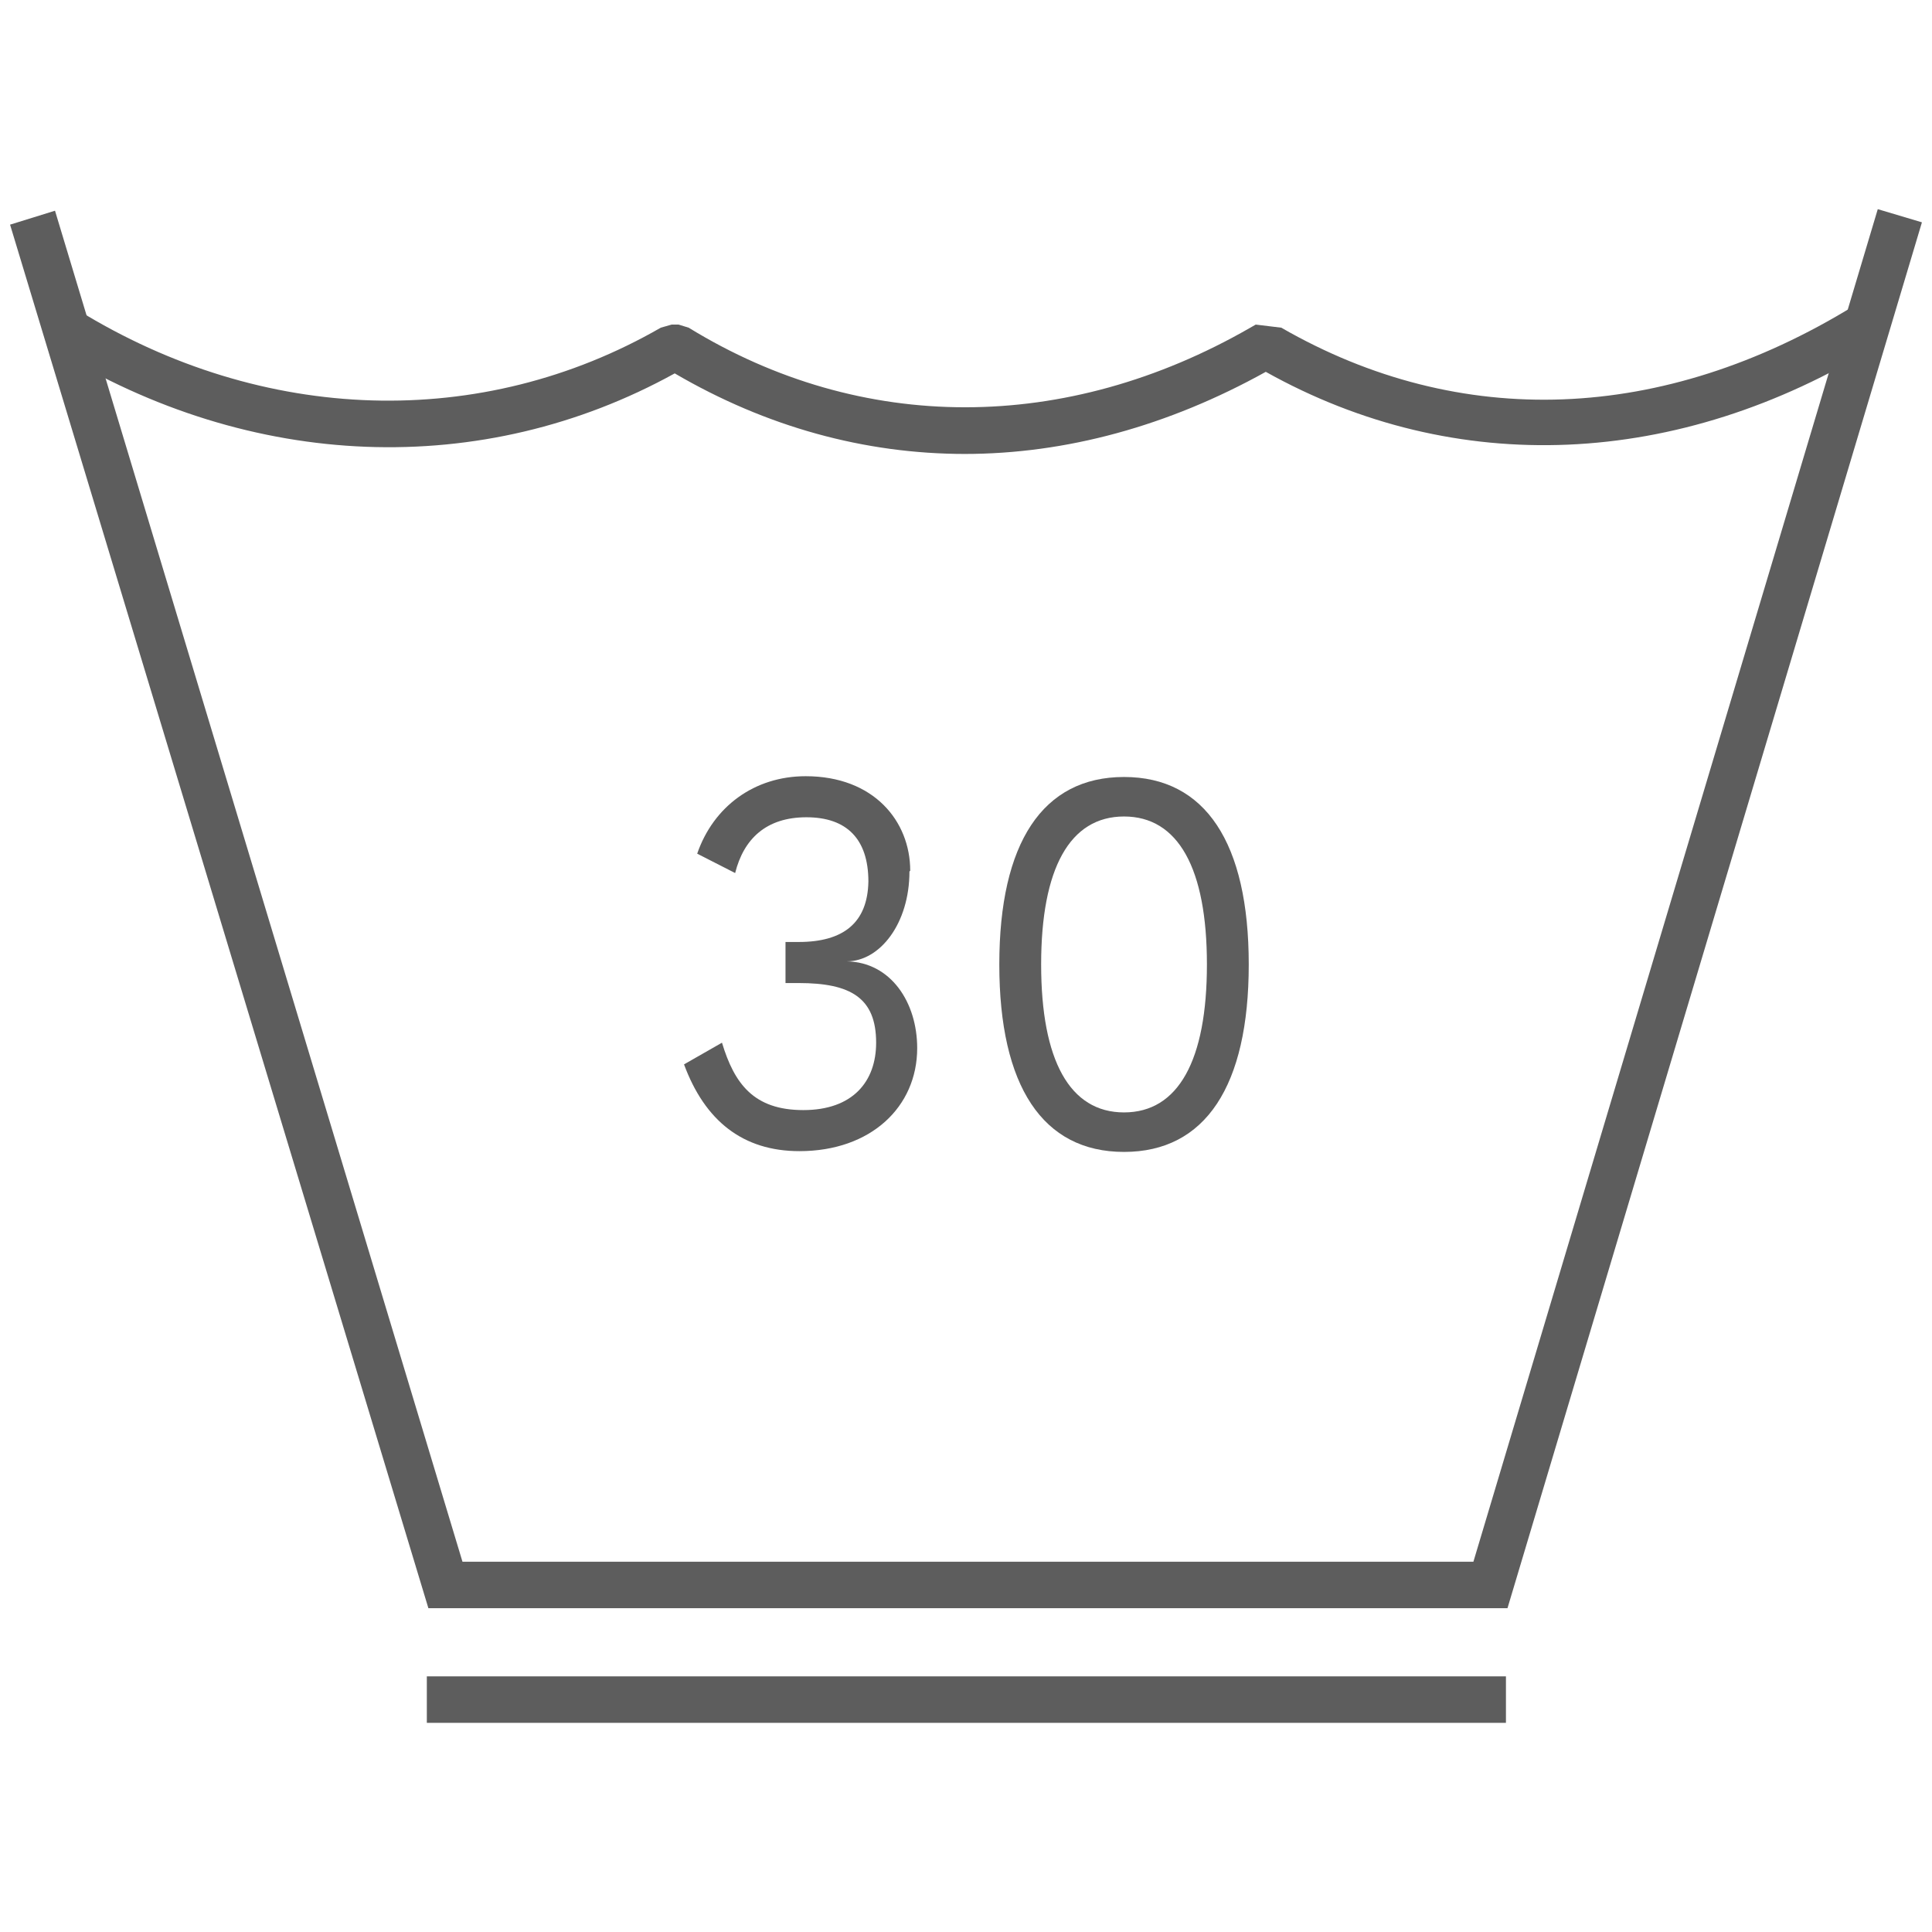
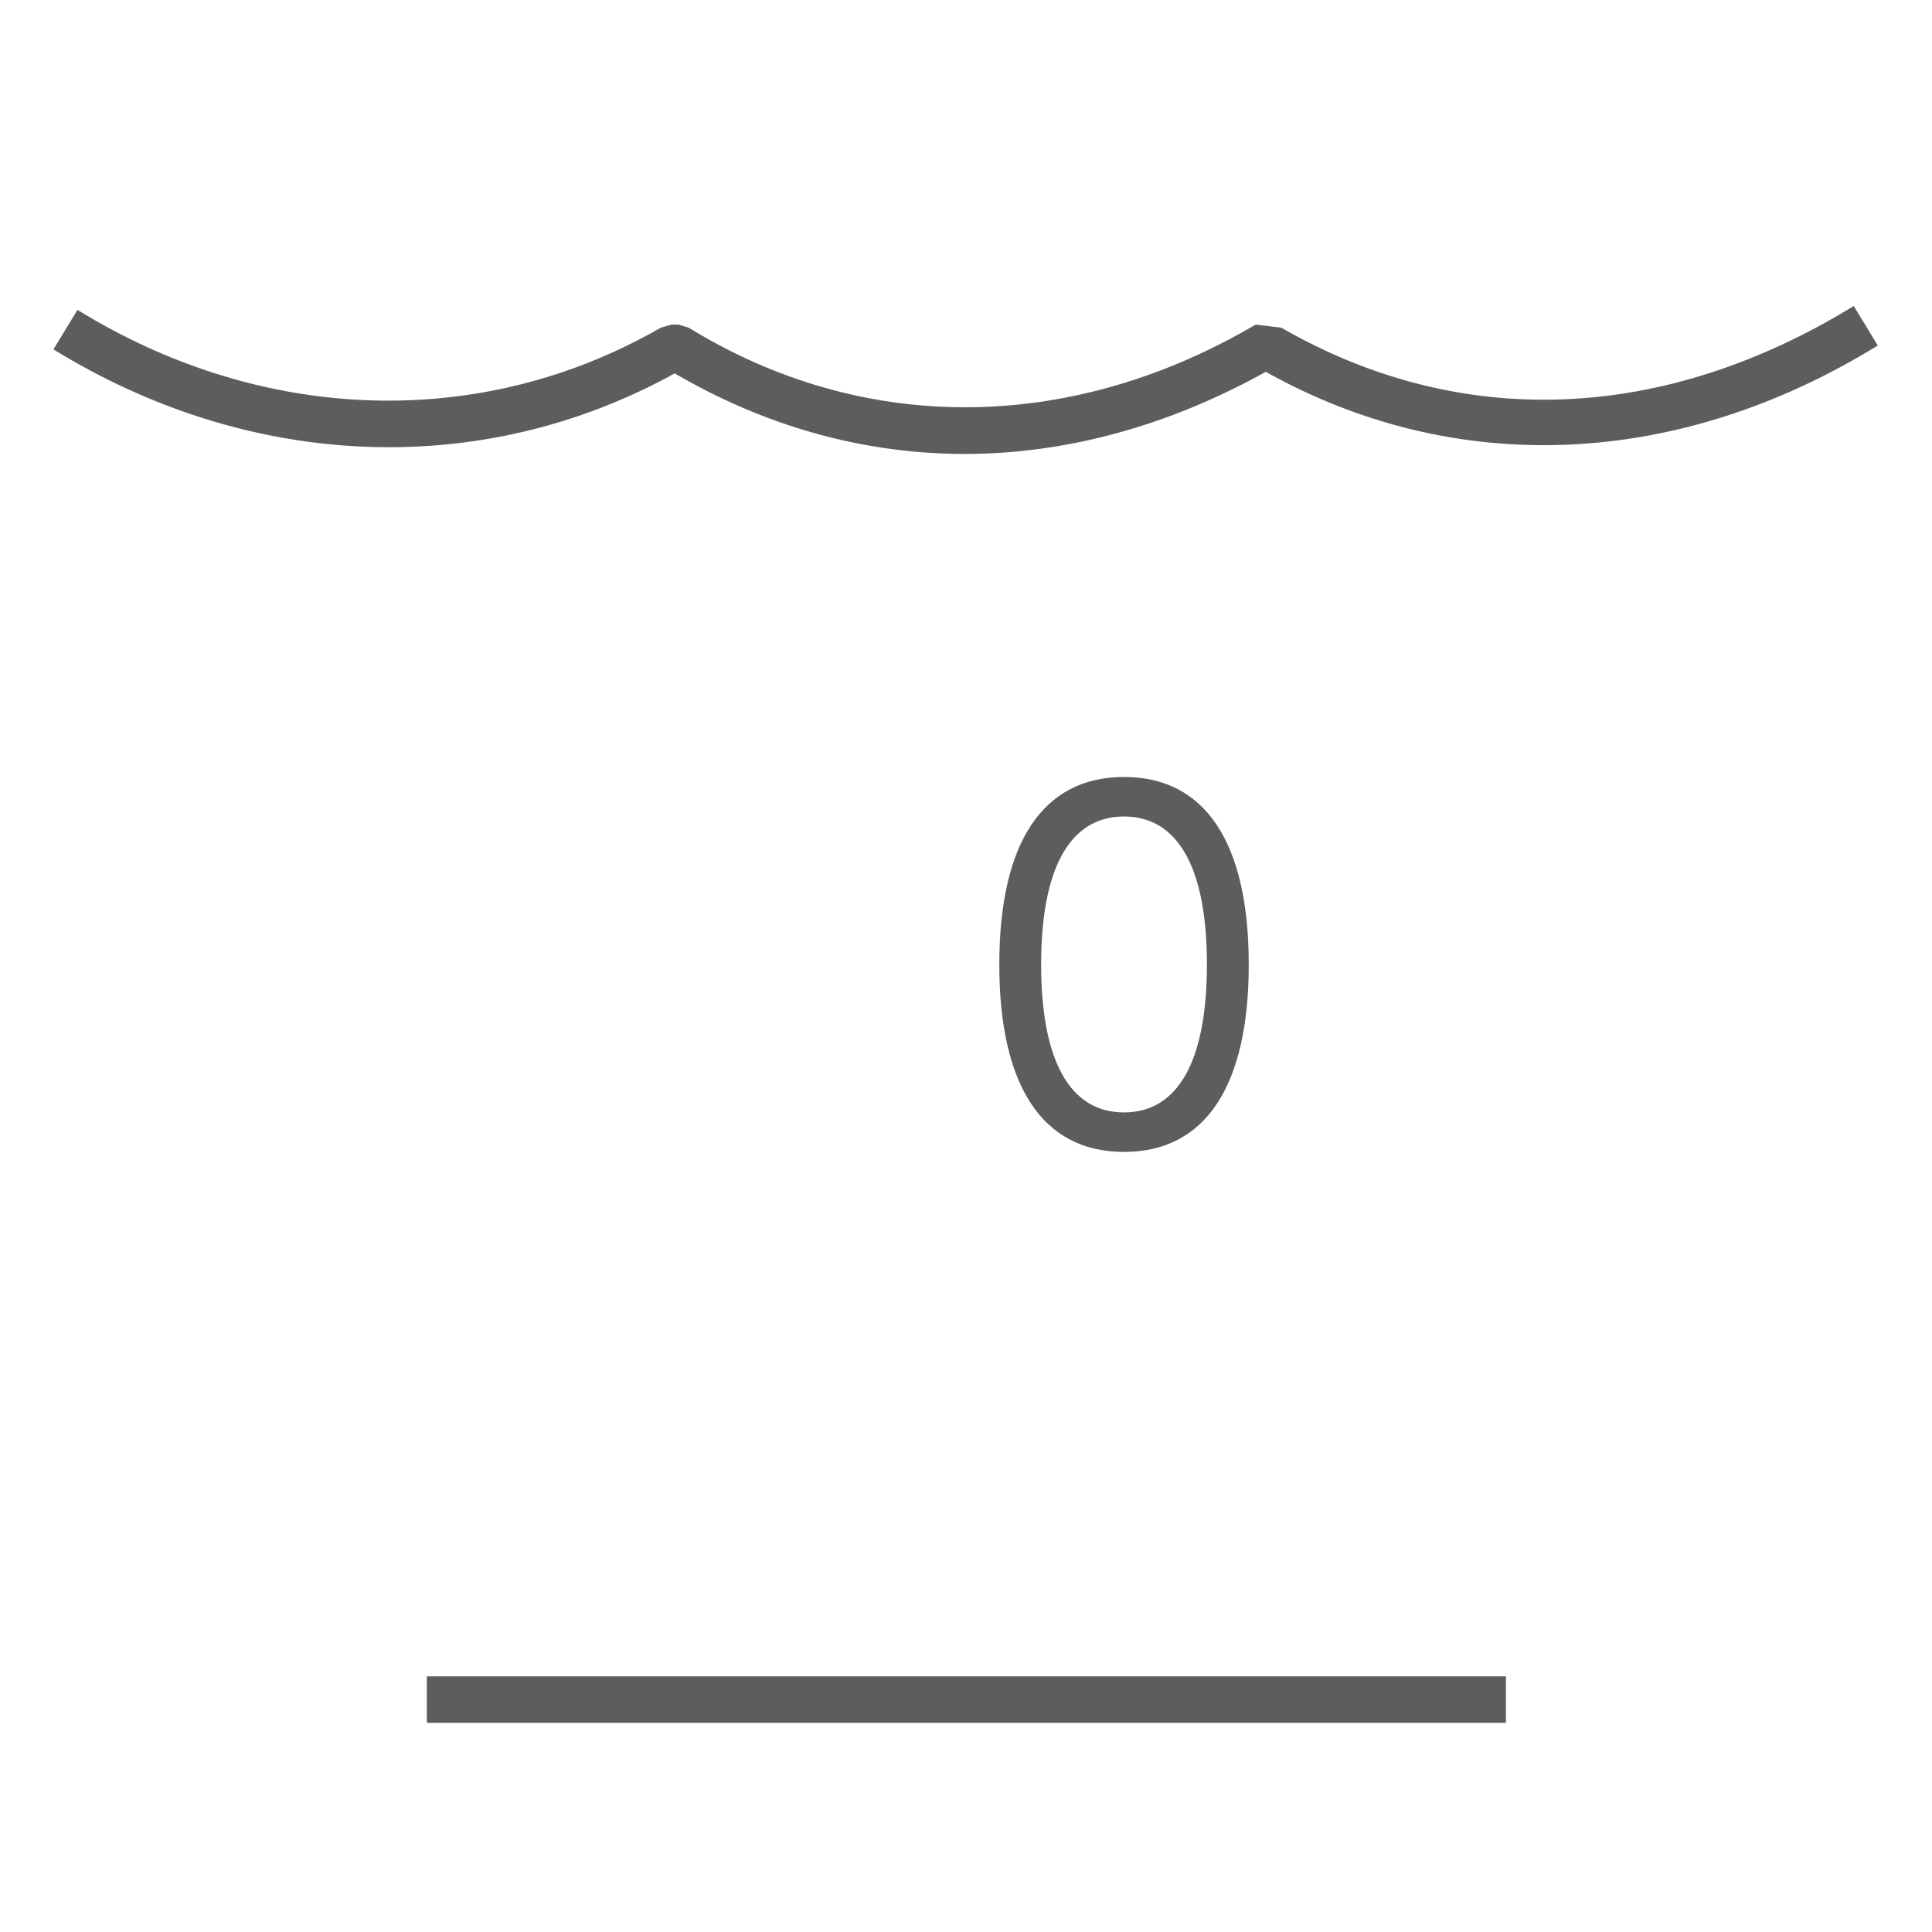
<svg xmlns="http://www.w3.org/2000/svg" id="Layer_1" version="1.1" viewBox="0 0 24.94 24.94">
  <defs>
    <style>
      .st0 {
        fill: #5d5d5d;
      }
    </style>
  </defs>
  <g>
-     <path class="st0" d="M11.74,11.25c0,.67-.38,1.16-.81,1.16h0c.57.01.91.53.91,1.12,0,.76-.6,1.33-1.52,1.33-.73,0-1.22-.39-1.49-1.12l.49-.28c.16.53.41.87,1.05.87s.94-.37.94-.87c0-.58-.33-.77-1-.77h-.17v-.53h.17c.58,0,.89-.25.9-.78,0-.55-.28-.83-.8-.83s-.81.28-.92.72l-.49-.25c.21-.61.74-1,1.4-1,.88,0,1.35.58,1.35,1.22Z" />
    <path class="st0" d="M12.9,12.45c0-1.57.56-2.42,1.61-2.42s1.61.85,1.61,2.42-.56,2.42-1.61,2.42-1.61-.85-1.61-2.42ZM15.58,12.45c0-1.24-.37-1.91-1.07-1.91s-1.07.67-1.07,1.91.37,1.91,1.07,1.91,1.07-.67,1.07-1.91Z" />
  </g>
  <g>
    <path class="st0" d="M12.46,5.86c-1.3,0-2.57-.35-3.75-1.04-2.48,1.37-5.47,1.26-8.02-.31l.31-.51c2.4,1.48,5.22,1.56,7.53.23l.14-.04h.09s.13.04.13.04c2.23,1.37,4.87,1.37,7.25,0l.07-.04.33.04c2.31,1.33,4.93,1.23,7.39-.28l.31.51c-2.58,1.59-5.45,1.71-7.9.34-1.26.7-2.58,1.06-3.89,1.06Z" />
-     <polygon class="st0" points="19.46 20.76 5.53 20.76 .13 2.9 .71 2.72 5.97 20.16 19.02 20.16 24.24 2.7 24.81 2.87 19.46 20.76" />
  </g>
  <rect class="st0" x="5.51" y="21.64" width="13.93" height=".6" />
  <path class="st0" d="M12.47,4.2" />
</svg>